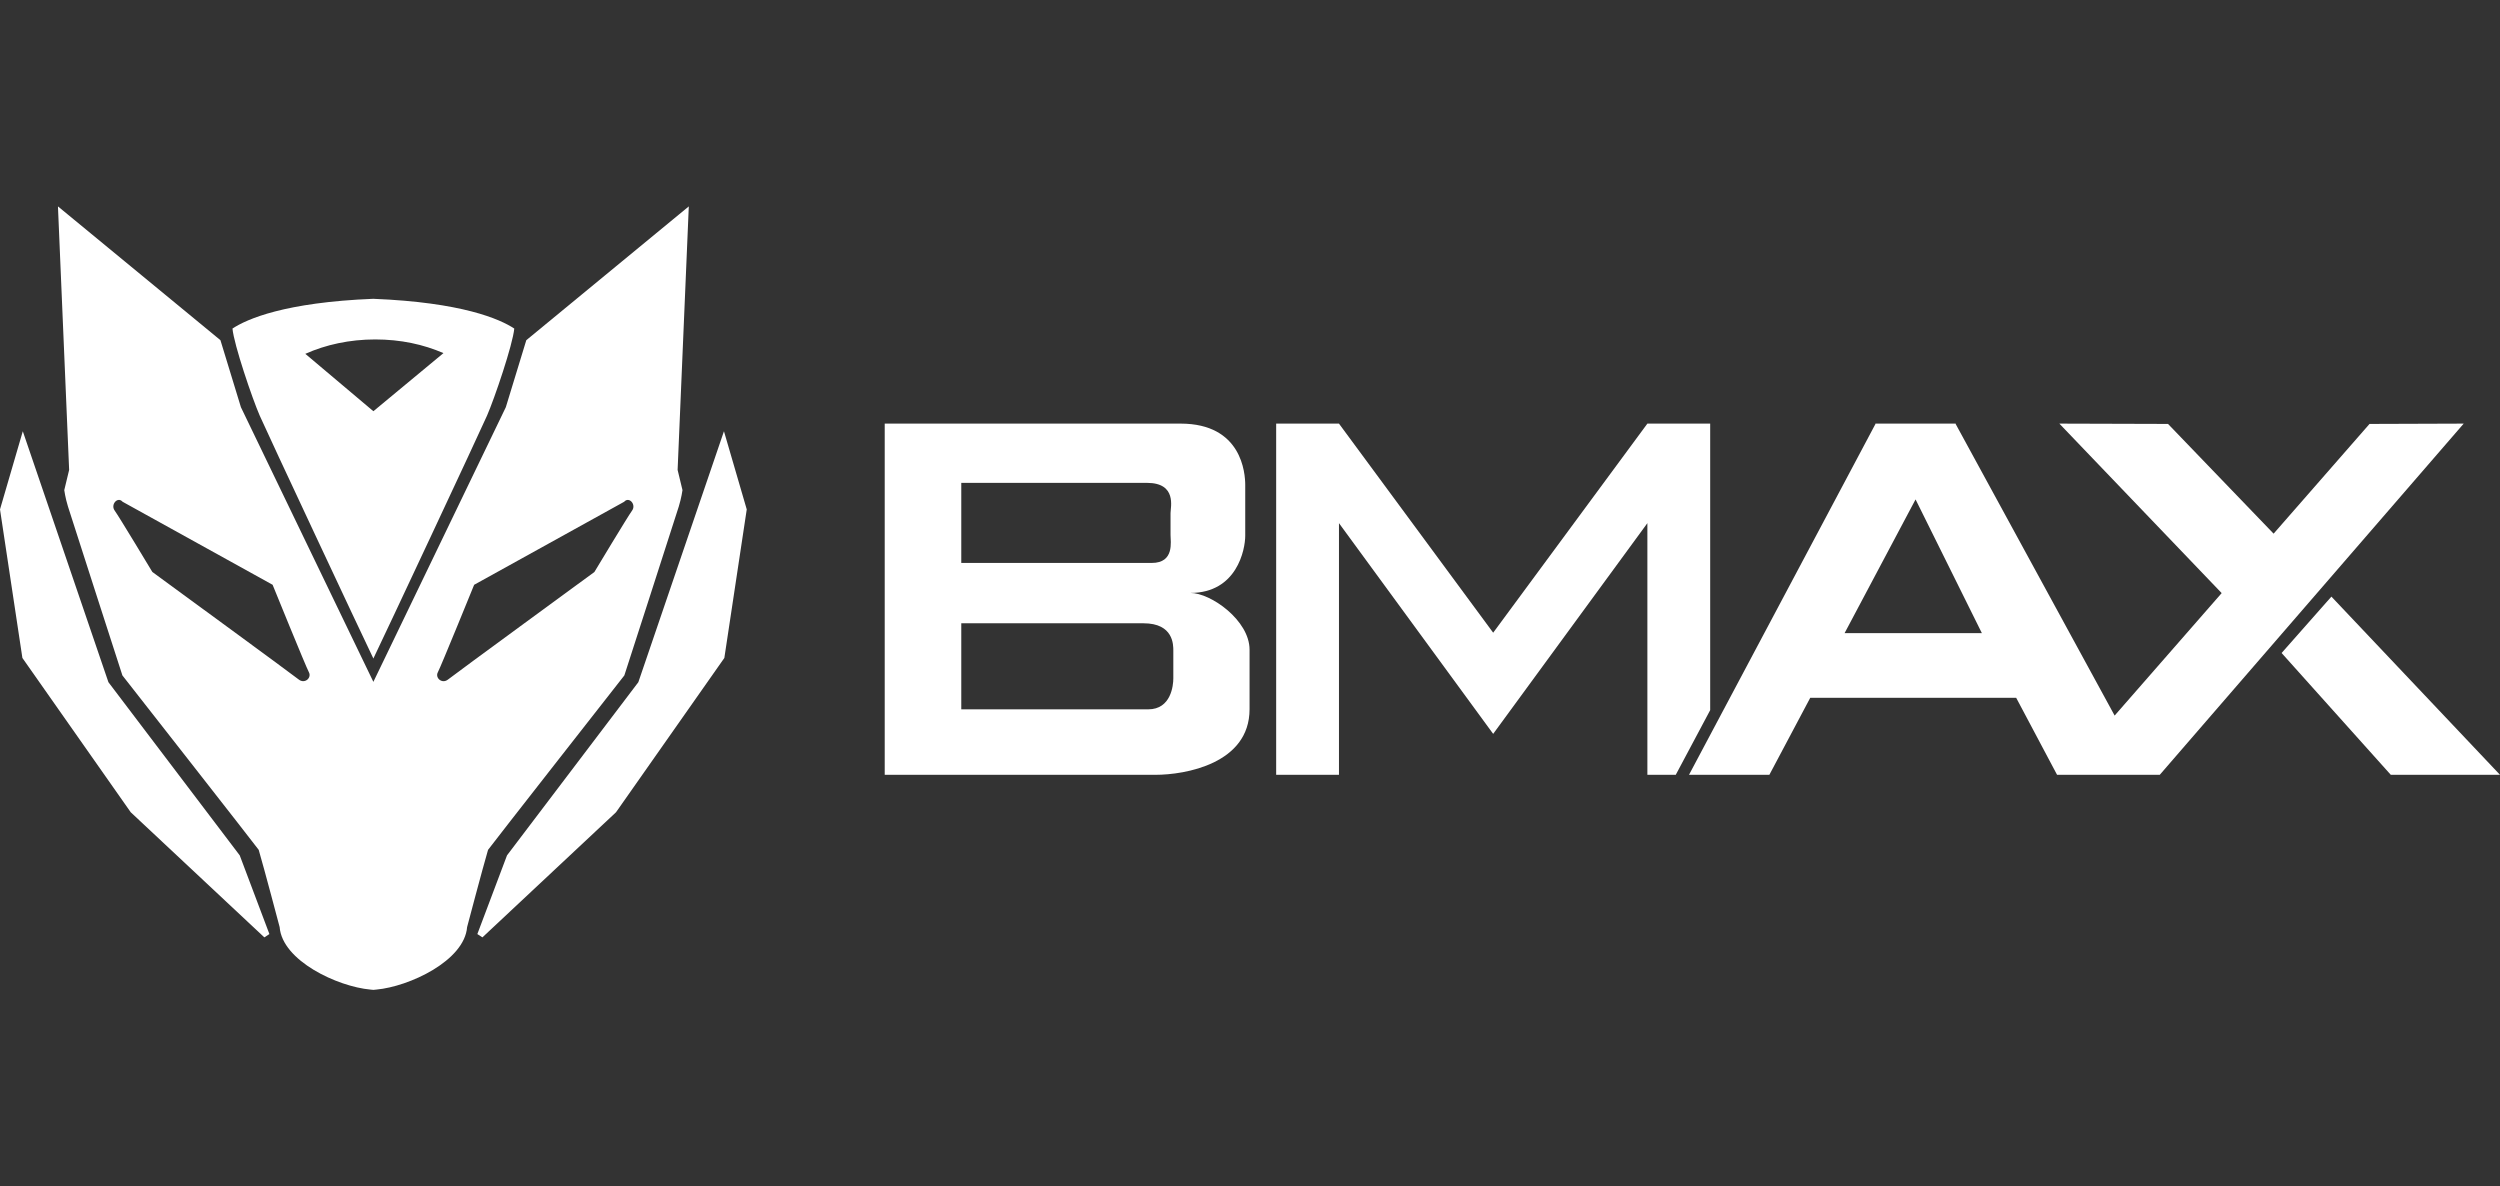
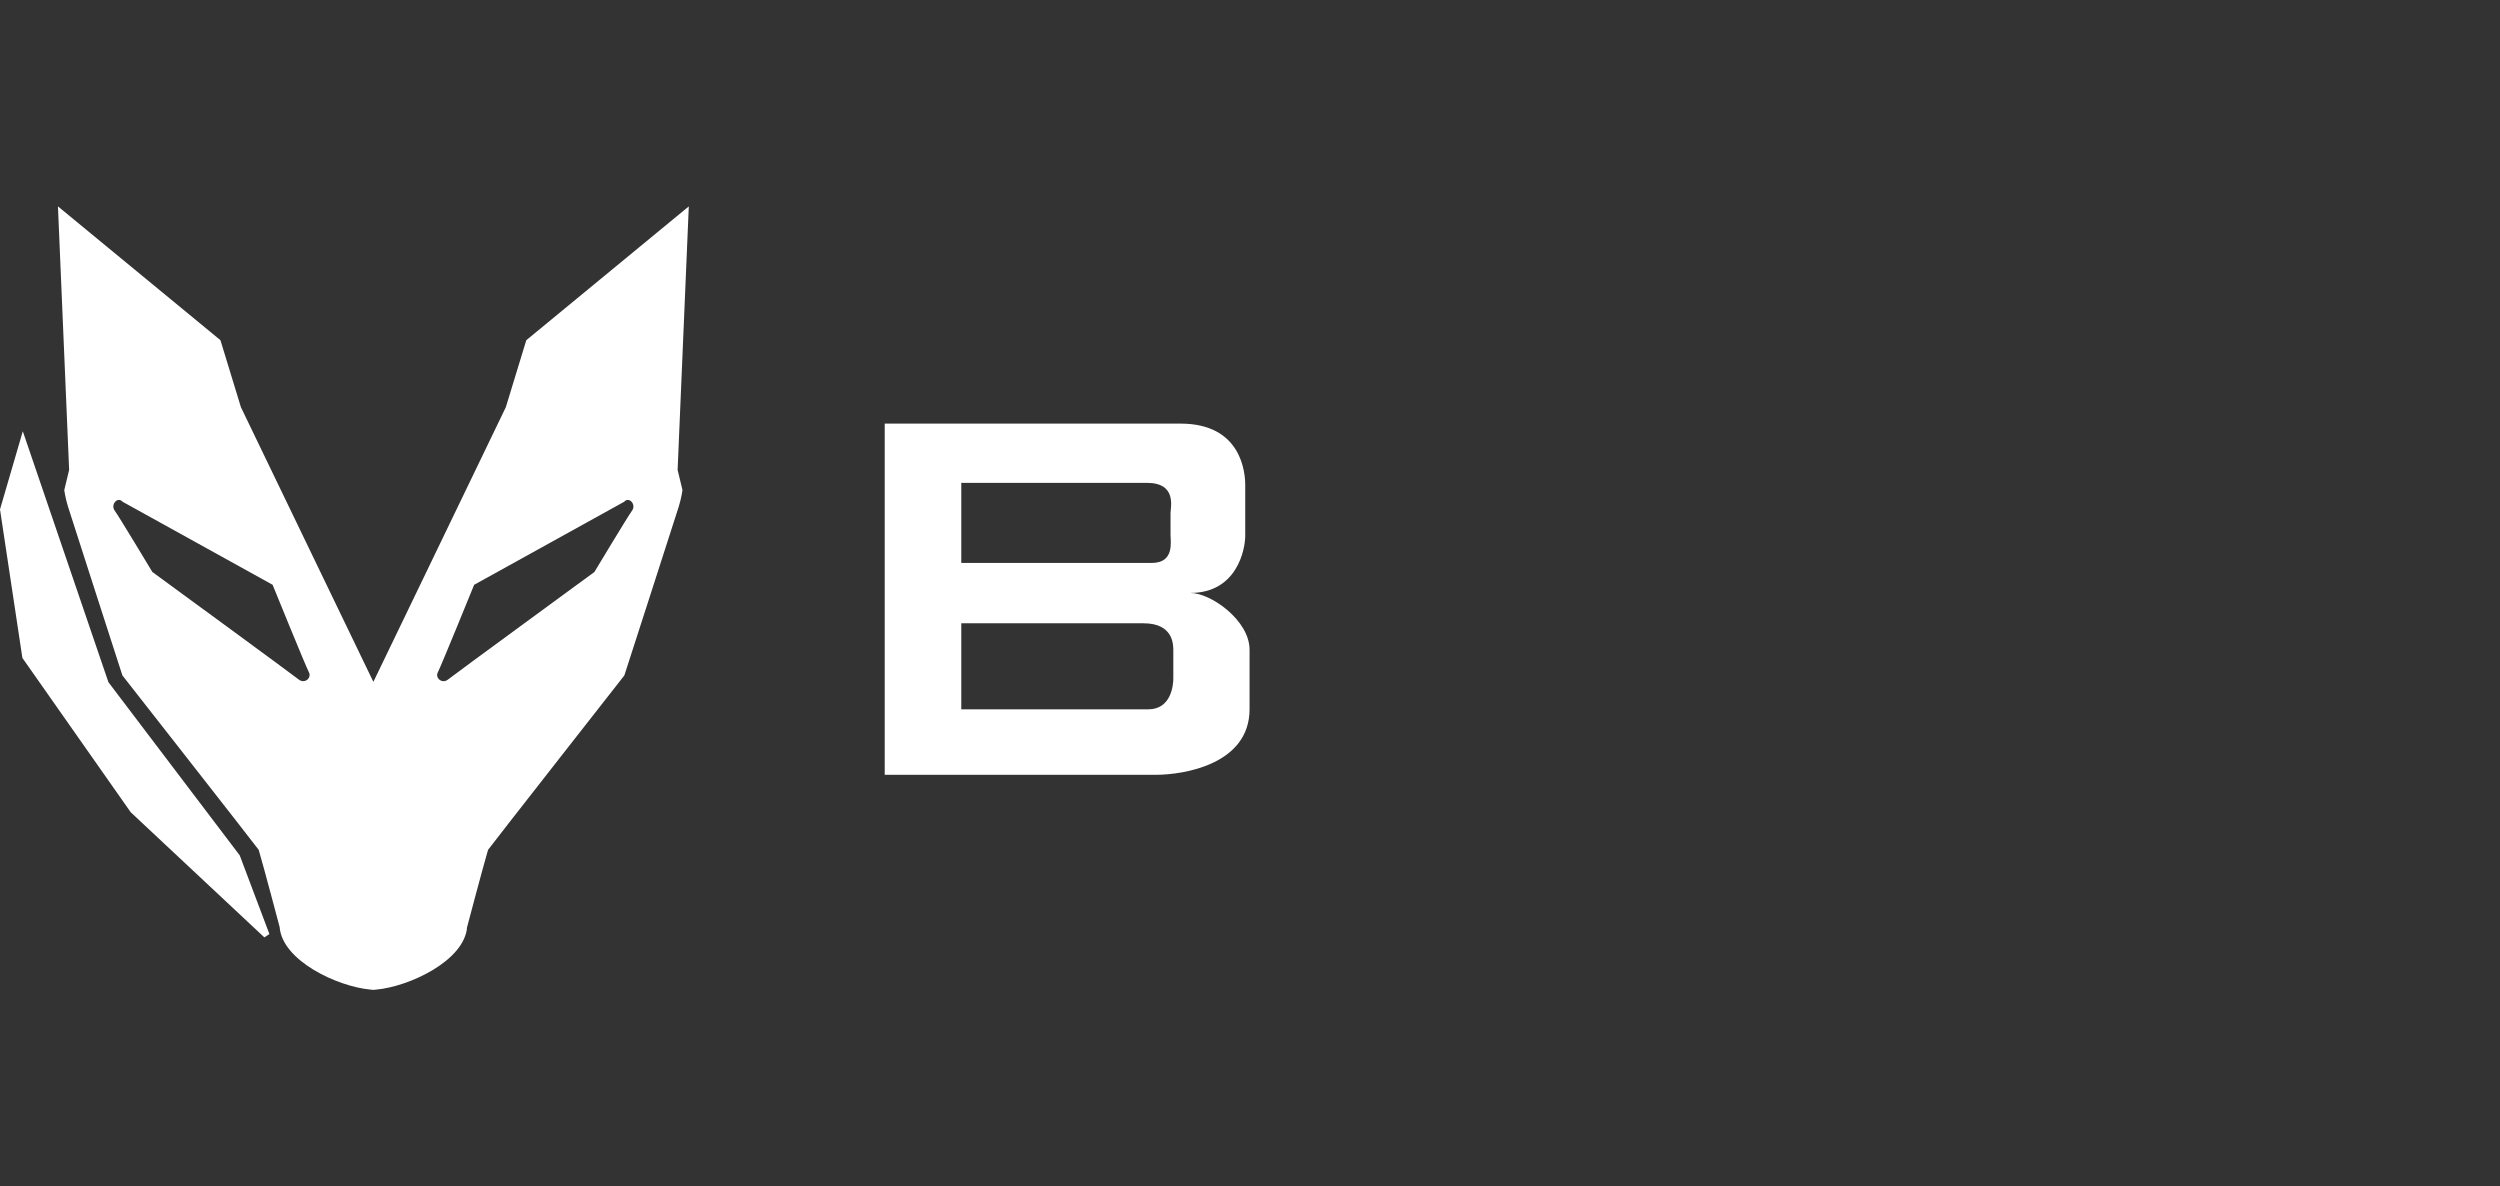
<svg xmlns="http://www.w3.org/2000/svg" id="Capa_1" version="1.1" viewBox="0 0 1920 911">
  <rect x="0" y="0" width="1920" height="911" fill="#333333" stroke="none" />
  <defs>
    <style>
      .st0 {
        fill: #fff;
      }
    </style>
  </defs>
  <g>
    <g>
      <polygon class="st0" points="83.26 523.91 17.51 331.2 0 391.22 17.2 505.31 100.39 623.8 203.01 719.9 206.9 717.36 184.12 656.93 83.26 523.91" />
-       <polygon class="st0" points="556 331.2 490.25 523.91 389.38 656.93 366.6 717.36 370.49 719.9 473.11 623.8 556.3 505.31 573.5 391.22 556 331.2" />
    </g>
    <g>
-       <path class="st0" d="M286.8,229.48h0s-.03,0-.05,0c-.02,0-.03,0-.05,0h0c-67.93,2.73-97.01,15.51-108.16,22.85,1.09,12.24,15.23,53.85,20.94,66.91,5.69,13.01,78.4,168.16,87.22,186.39v.19s.03-.07.05-.09c.01.03.03.07.05.09v-.19c8.82-18.23,81.52-173.38,87.22-186.39,5.71-13.06,19.85-54.67,20.94-66.91-11.15-7.34-40.23-20.11-108.16-22.84ZM286.75,315.81l-52.27-44.07c15.71-7.02,34.06-11.05,53.67-11.05s36.98,3.82,52.42,10.5l-53.81,44.62Z" />
      <path class="st0" d="M528.99,158.51l-124.79,102.76-15.72,51.45-101.73,210.95-101.73-210.95-15.72-51.45-124.79-102.76,8.59,202.39-3.74,15.51s.78,5.9,2.85,12.62c2.27,7.35,41.8,129.69,41.8,129.69,0,0,102.18,130.4,104.68,133.97,4.29,14.65,16.08,59.3,16.08,59.3,2.01,25.85,44.4,45.7,69.67,48l2.32.23h0l2.32-.23c25.26-2.3,67.65-22.15,69.67-48,0,0,11.79-44.66,16.08-59.3,2.5-3.57,104.68-133.97,104.68-133.97,0,0,39.53-122.33,41.8-129.69,2.07-6.72,2.85-12.62,2.85-12.62l-3.74-15.51,8.59-202.39ZM229.37,521.82c-4.64-3.75-112.36-82.53-112.36-82.53,0,0-25.54-42.51-28.94-47.16-3.39-4.64,2.32-11.07,6.07-6.79l115.22,63.77s25.54,62.88,27.87,67.16c2.32,4.29-3.22,9.29-7.86,5.54ZM485.43,392.14c-3.39,4.64-28.94,47.16-28.94,47.16,0,0-107.71,78.78-112.36,82.53-4.64,3.75-10.18-1.25-7.86-5.54,2.32-4.29,27.87-67.16,27.87-67.16l115.22-63.77c3.75-4.29,9.47,2.14,6.07,6.79Z" />
    </g>
  </g>
-   <path class="st0" d="M1286.98,595.06h-21.79v-193.28l-118.43,161.84-118.43-161.84v193.28h-48.23v-269.73h48.23l118.43,160.59,118.43-160.59h48.23v220.07l-26.44,49.66Z" />
  <path class="st0" d="M914.18,455.37c35.73,0,42.16-33.23,42.16-43.94v-38.94c0-8.93-2.5-47.16-49.66-47.16h-227.22v269.73h207.92c22.86,0,72.28-8.57,72.28-50.37v-45.73c0-22.51-29.76-43.59-45.48-43.59ZM738.26,370.84h142.58c23.21,0,18.13,18.81,18.13,23.21v16.66c0,5.27,3.15,21.63-14.44,21.63h-146.27v-61.5ZM901.11,521c0,5.27-1.68,23.77-19.26,23.77h-143.59v-66.09h139.9c23.21,0,22.95,16.67,22.95,21.07v21.25Z" />
  <g>
-     <path class="st0" d="M1819.79,325.58l-73.66,84.27-81.08-84.27-83.46-.25,124.65,130.17-82.2,94.06-122.12-223.98.13-.25h-61.81l.13.25-143.22,269.48h61.72l31.41-59.17h158.14l31.41,59.17h78.87l233.42-269.73-72.34.25ZM1416.65,486.23l54.5-102.68,50.92,102.68h-105.42Z" />
-     <polygon class="st0" points="1790.52 458.2 1752.27 501.5 1836.13 595.06 1920 595.06 1790.52 458.2" />
-   </g>
+     </g>
</svg>